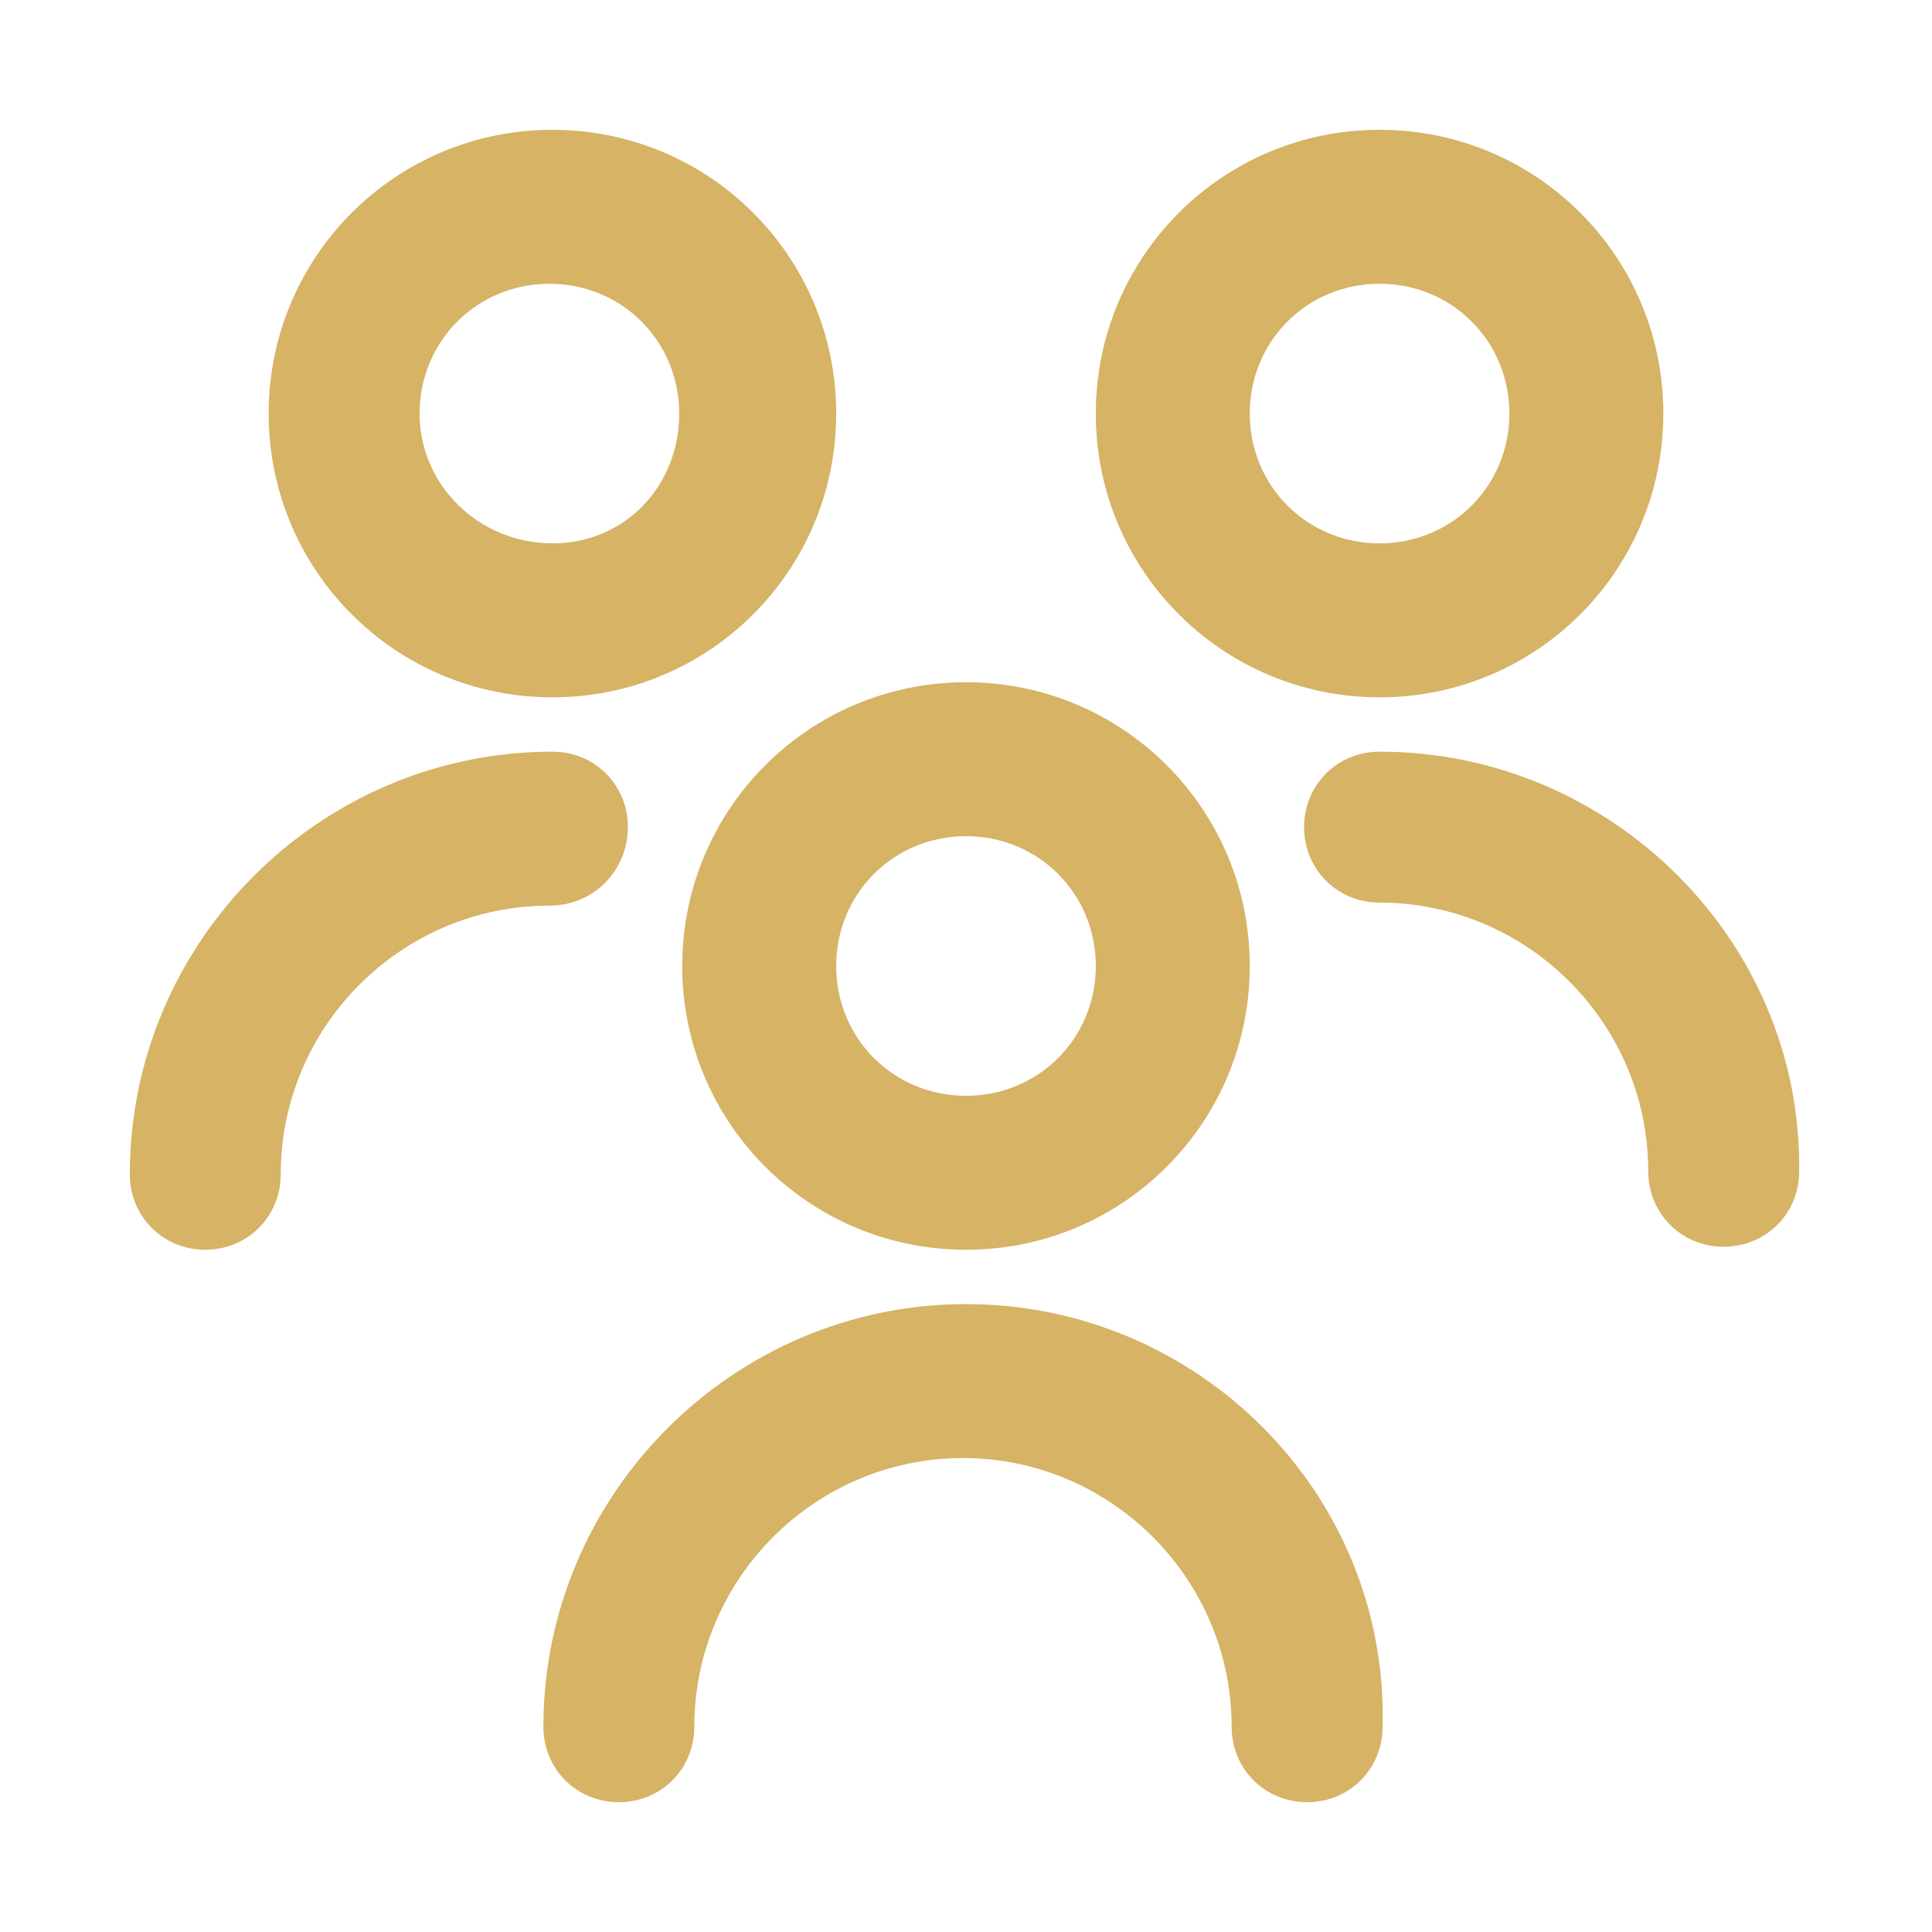
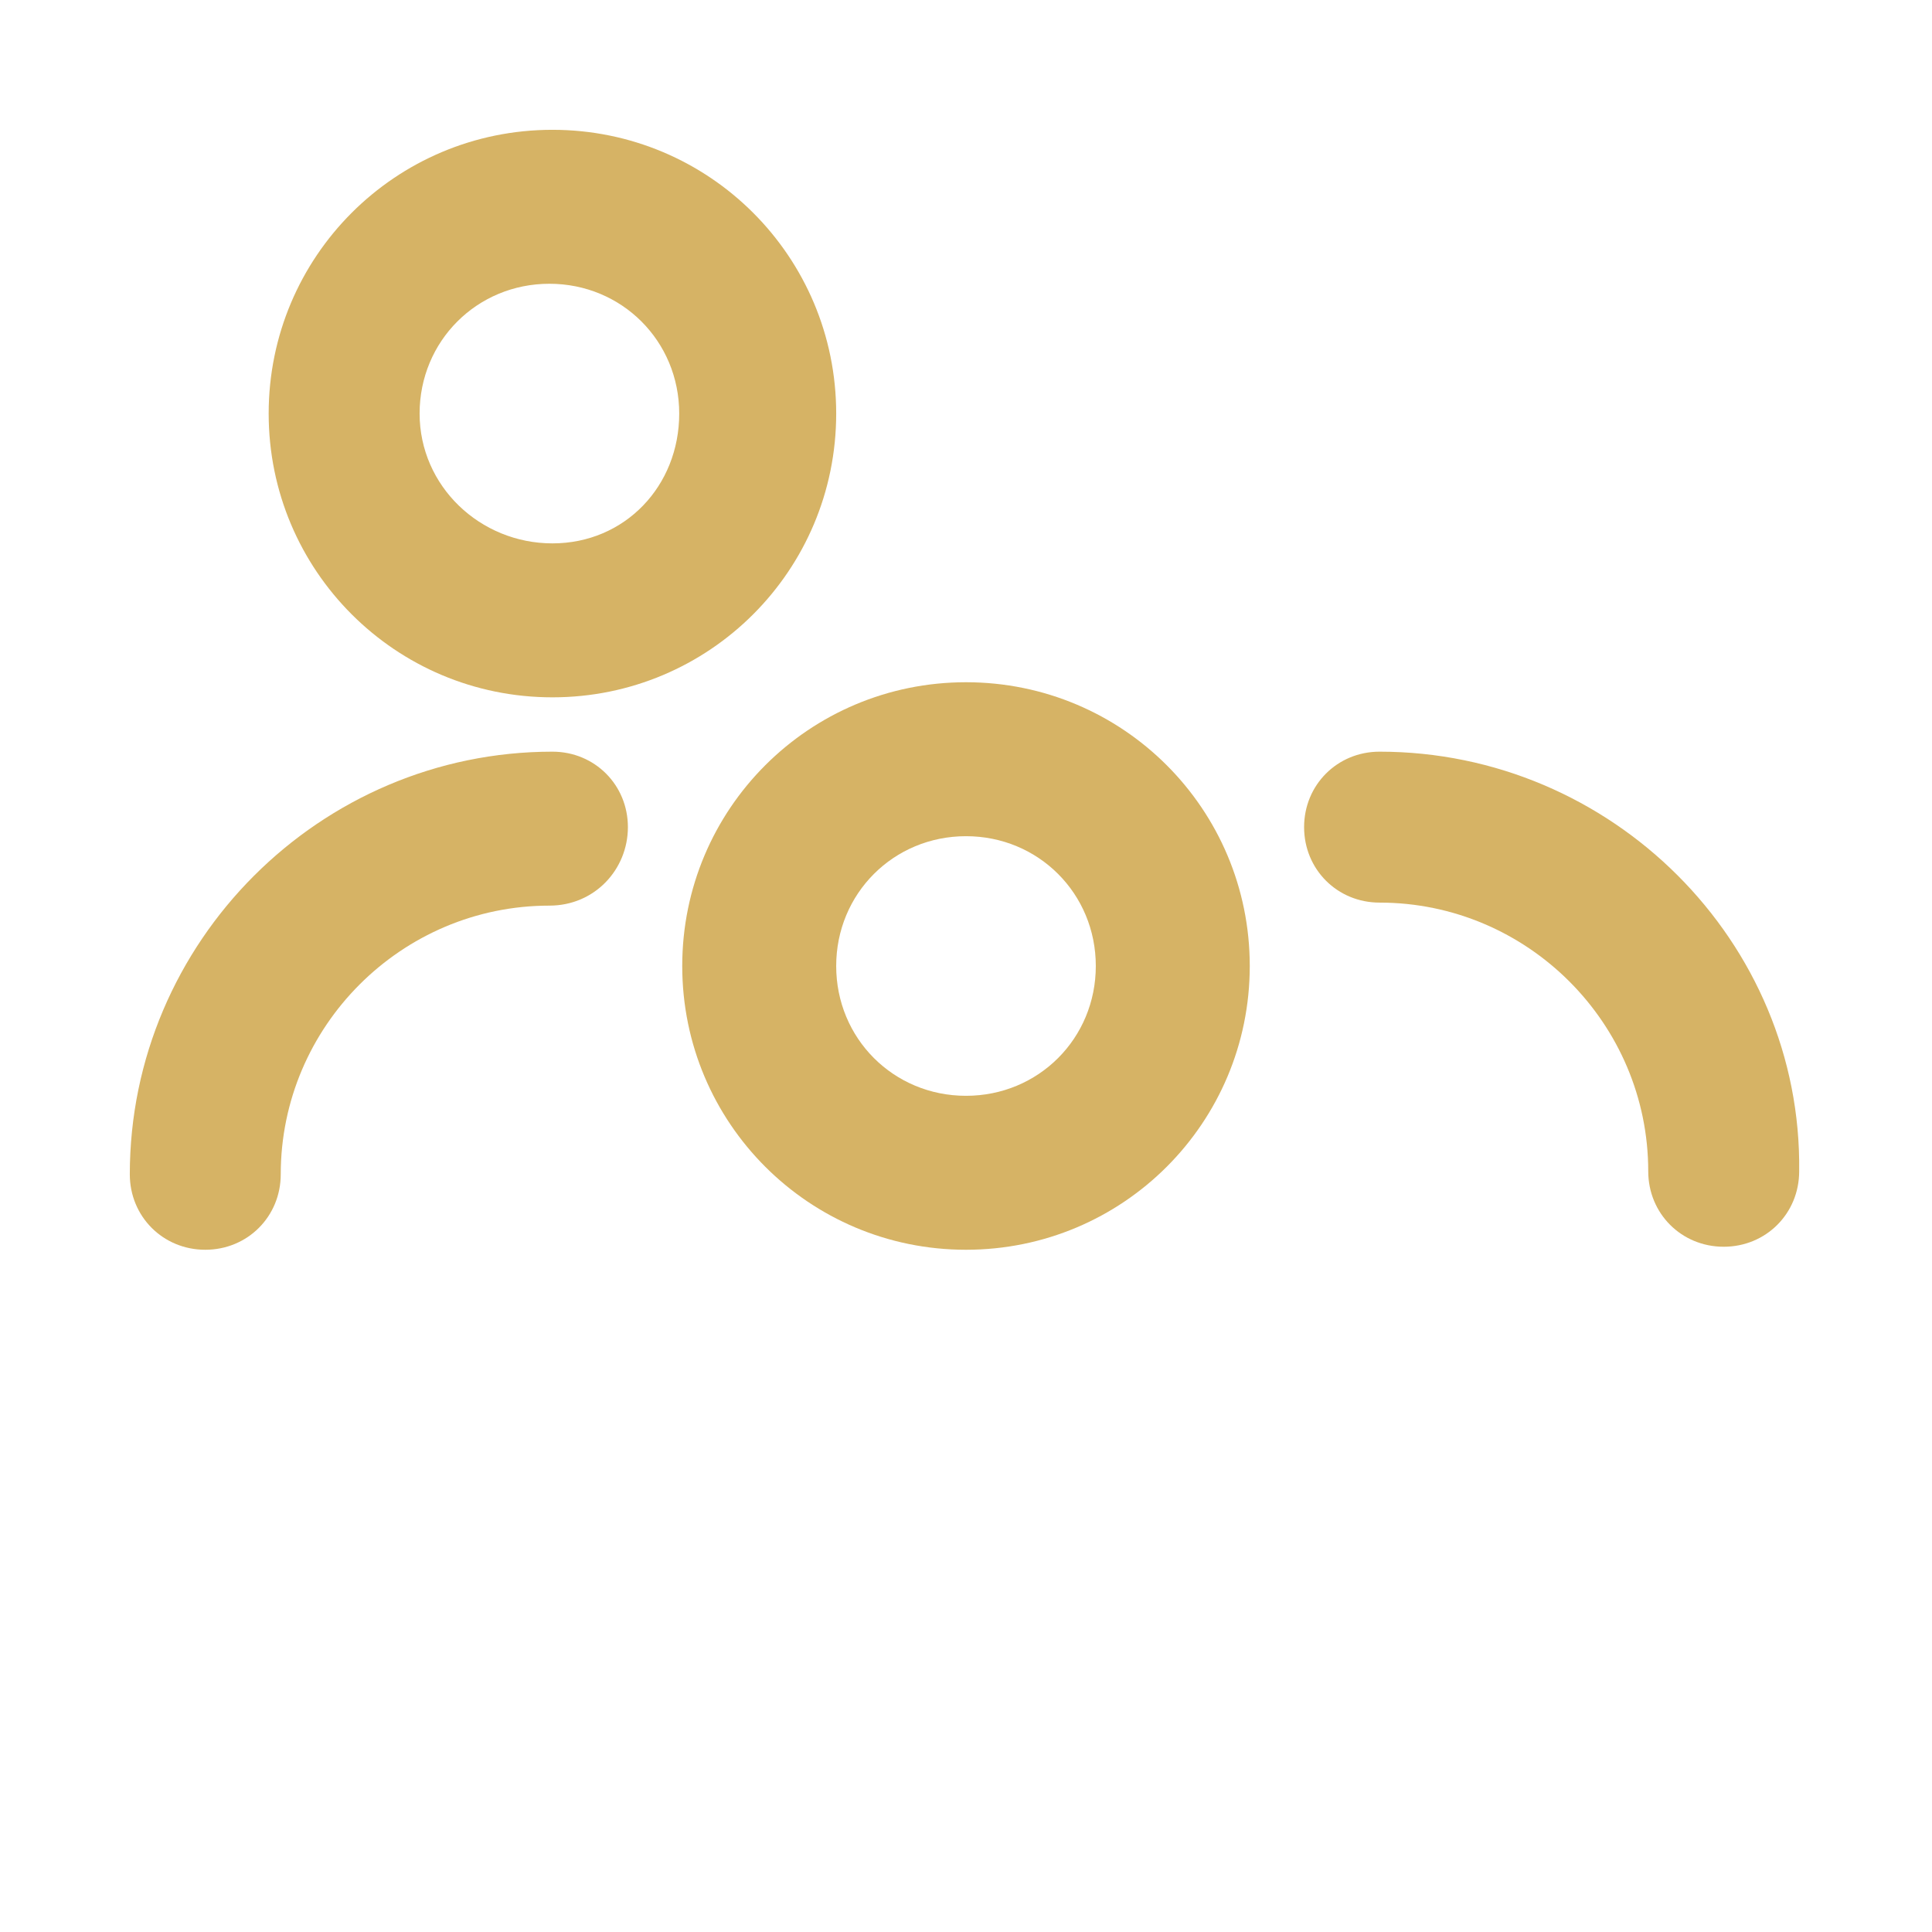
<svg xmlns="http://www.w3.org/2000/svg" version="1.1" id="Слой_1" x="0px" y="0px" viewBox="0 0 64 64" style="enable-background:new 0 0 64 64;" xml:space="preserve">
  <style type="text/css">
	.st0{fill:#D6B365;}
</style>
  <g>
-     <path class="st0" d="M45.7,23.1c5.2,0,9.4-4.2,9.4-9.4s-4.2-9.4-9.4-9.4s-9.4,4.2-9.4,9.4C36.3,18.9,40.5,23.1,45.7,23.1z    M41.4,13.7c0-2.4,1.9-4.3,4.3-4.3s4.3,1.9,4.3,4.3S48.1,18,45.7,18S41.4,16.1,41.4,13.7z" />
    <path class="st0" d="M22.6,32c0,5.2,4.2,9.4,9.4,9.4s9.4-4.2,9.4-9.4s-4.2-9.4-9.4-9.4S22.6,26.8,22.6,32z M27.7,32   c0-2.4,1.9-4.3,4.3-4.3s4.3,1.9,4.3,4.3c0,2.4-1.9,4.3-4.3,4.3S27.7,34.4,27.7,32z" />
    <path class="st0" d="M45.7,24.9c-1.4,0-2.5,1.1-2.5,2.5c0,1.4,1.1,2.5,2.5,2.5c4.9,0,8.9,4,8.9,8.9c0,1.4,1.1,2.5,2.5,2.5   s2.5-1.1,2.5-2.5C59.7,31.2,53.4,24.9,45.7,24.9z" />
-     <path class="st0" d="M32,43.2c-7.7,0-14,6.3-14,14c0,1.4,1.1,2.5,2.5,2.5s2.5-1.1,2.5-2.5c0-4.9,4-8.9,8.9-8.9s8.9,4,8.9,8.9   c0,1.4,1.1,2.5,2.5,2.5s2.5-1.1,2.5-2.5C46,49.5,39.7,43.2,32,43.2z" />
    <path class="st0" d="M18.3,23.1c5.2,0,9.4-4.2,9.4-9.4s-4.2-9.4-9.4-9.4s-9.4,4.2-9.4,9.4S13.1,23.1,18.3,23.1z M13.9,13.7   c0-2.4,1.9-4.3,4.3-4.3s4.3,1.9,4.3,4.3S20.7,18,18.3,18S13.9,16.1,13.9,13.7z" />
    <path class="st0" d="M20.8,27.4c0-1.4-1.1-2.5-2.5-2.5c-7.7,0-14,6.3-14,14c0,1.4,1.1,2.5,2.5,2.5s2.5-1.1,2.5-2.5   c0-4.9,4-8.9,8.9-8.9C19.7,30,20.8,28.8,20.8,27.4z" />
  </g>
</svg>